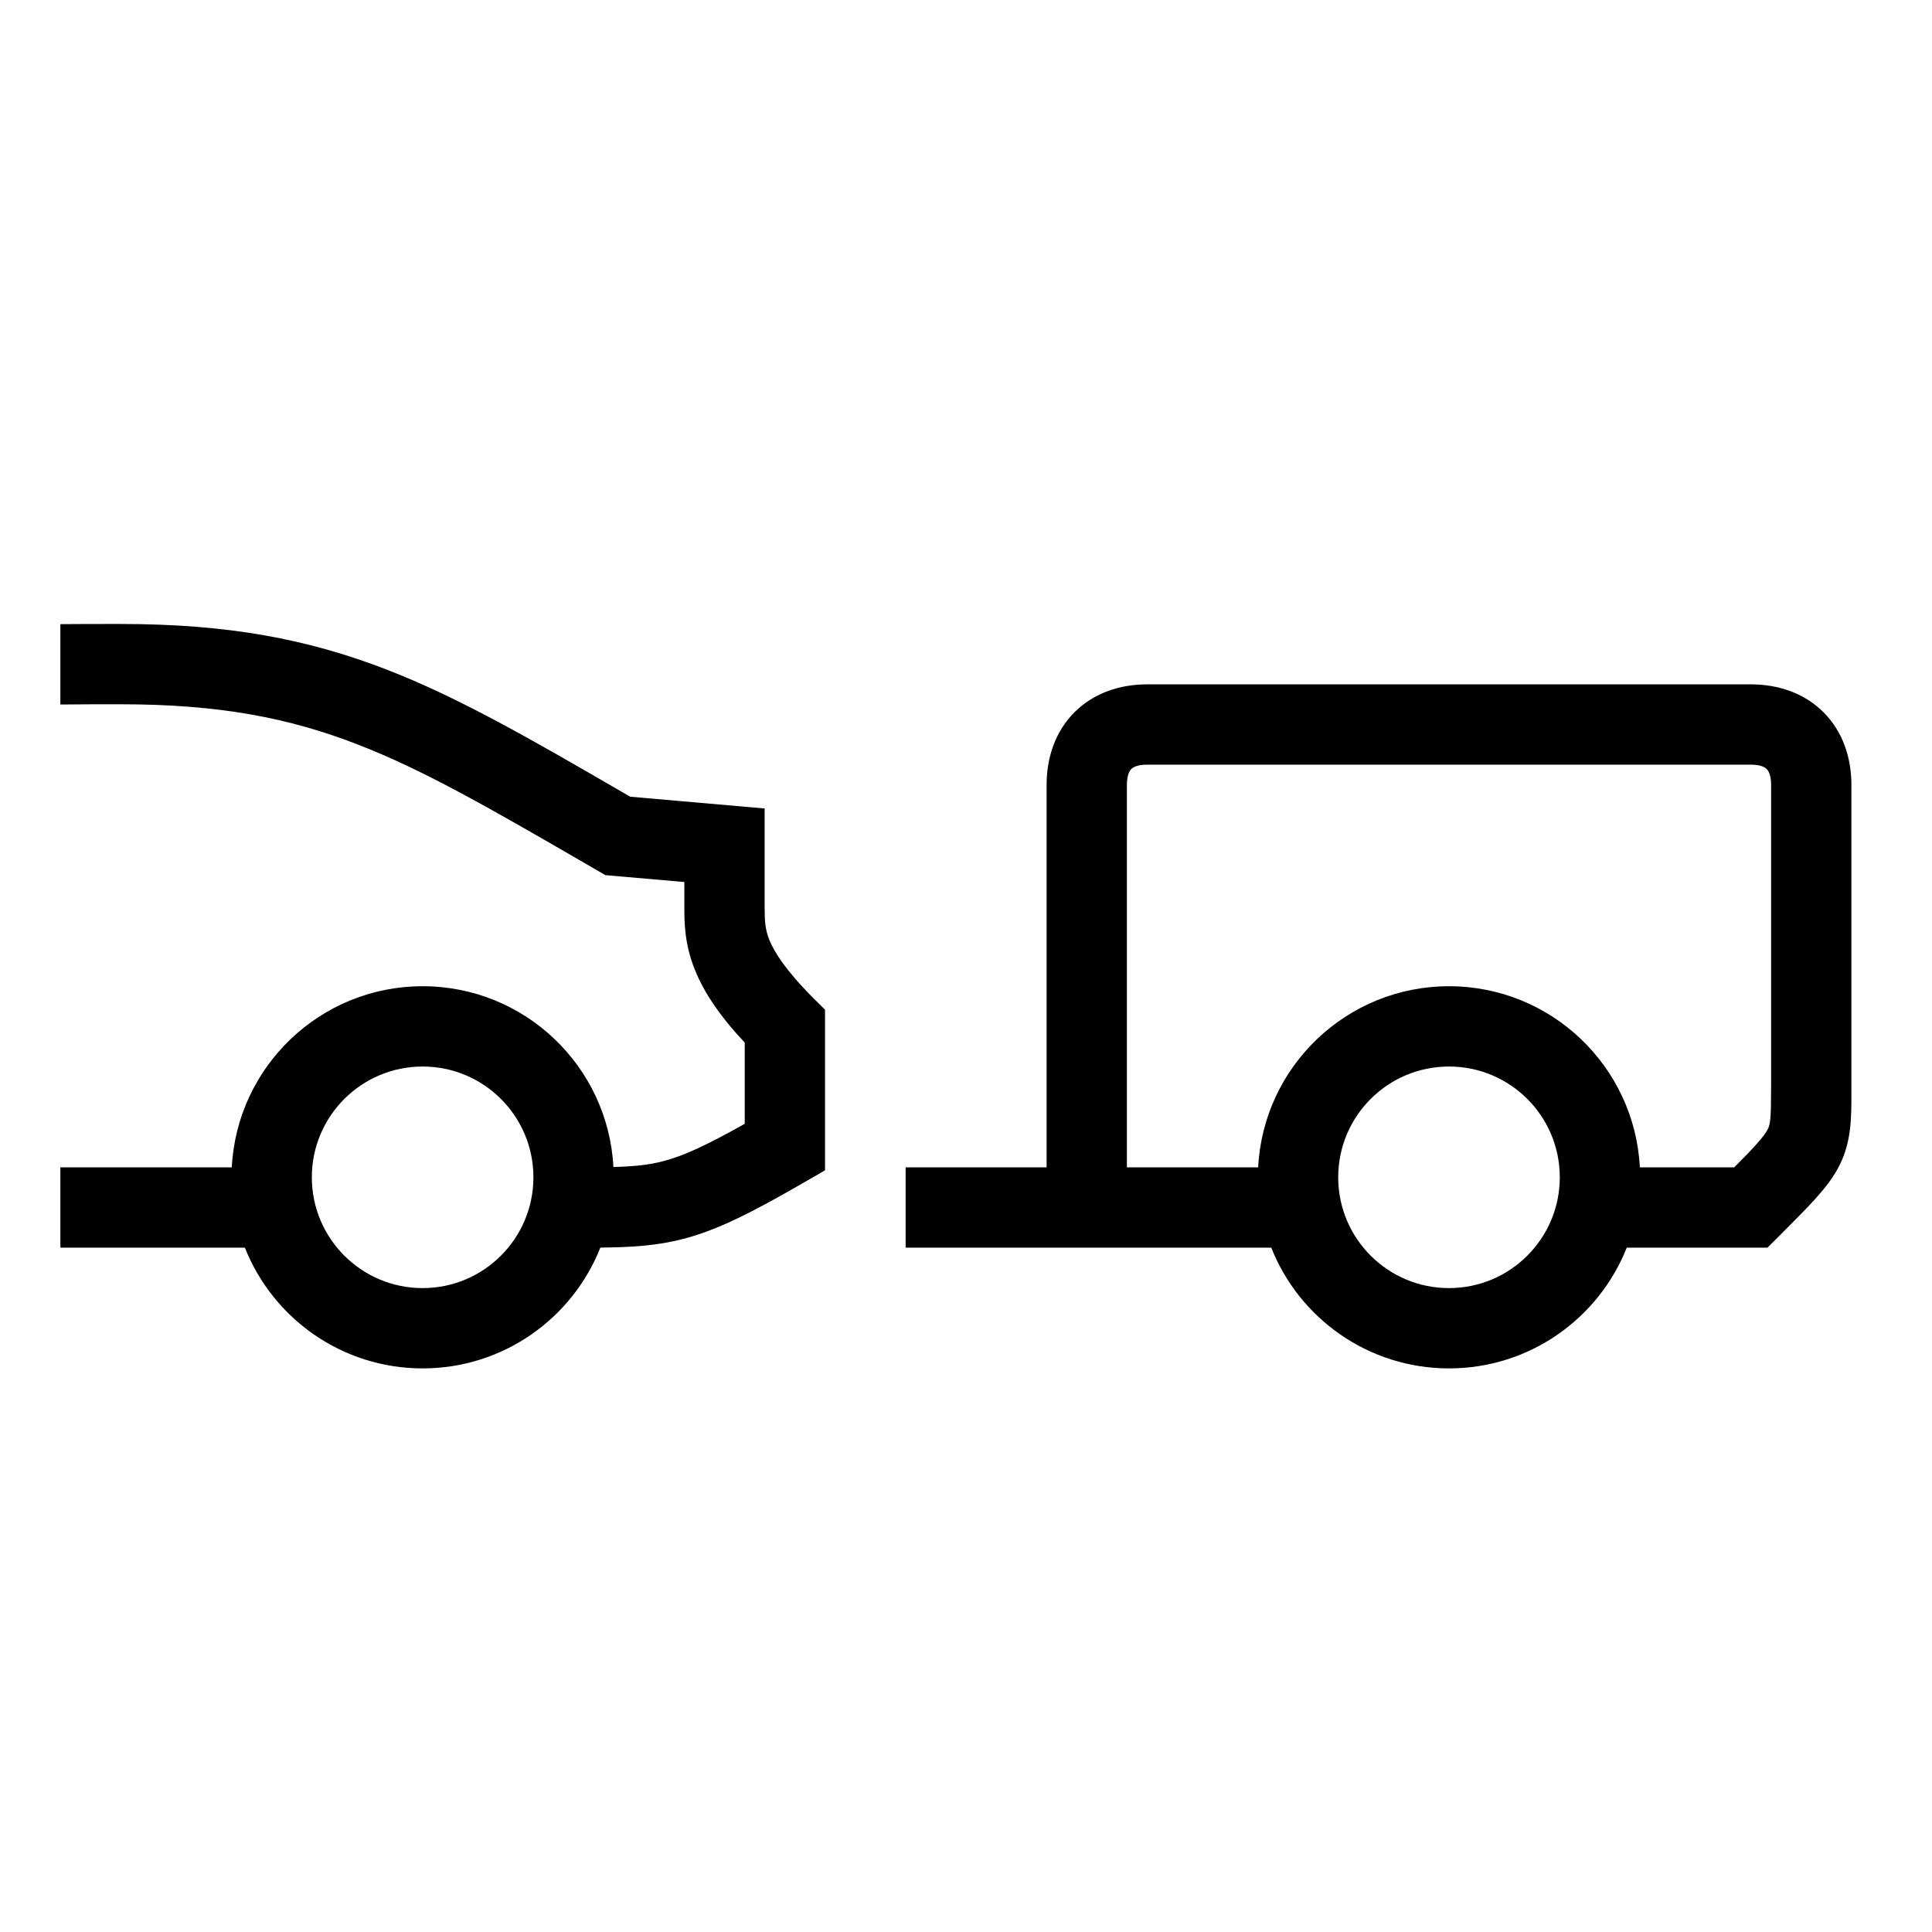
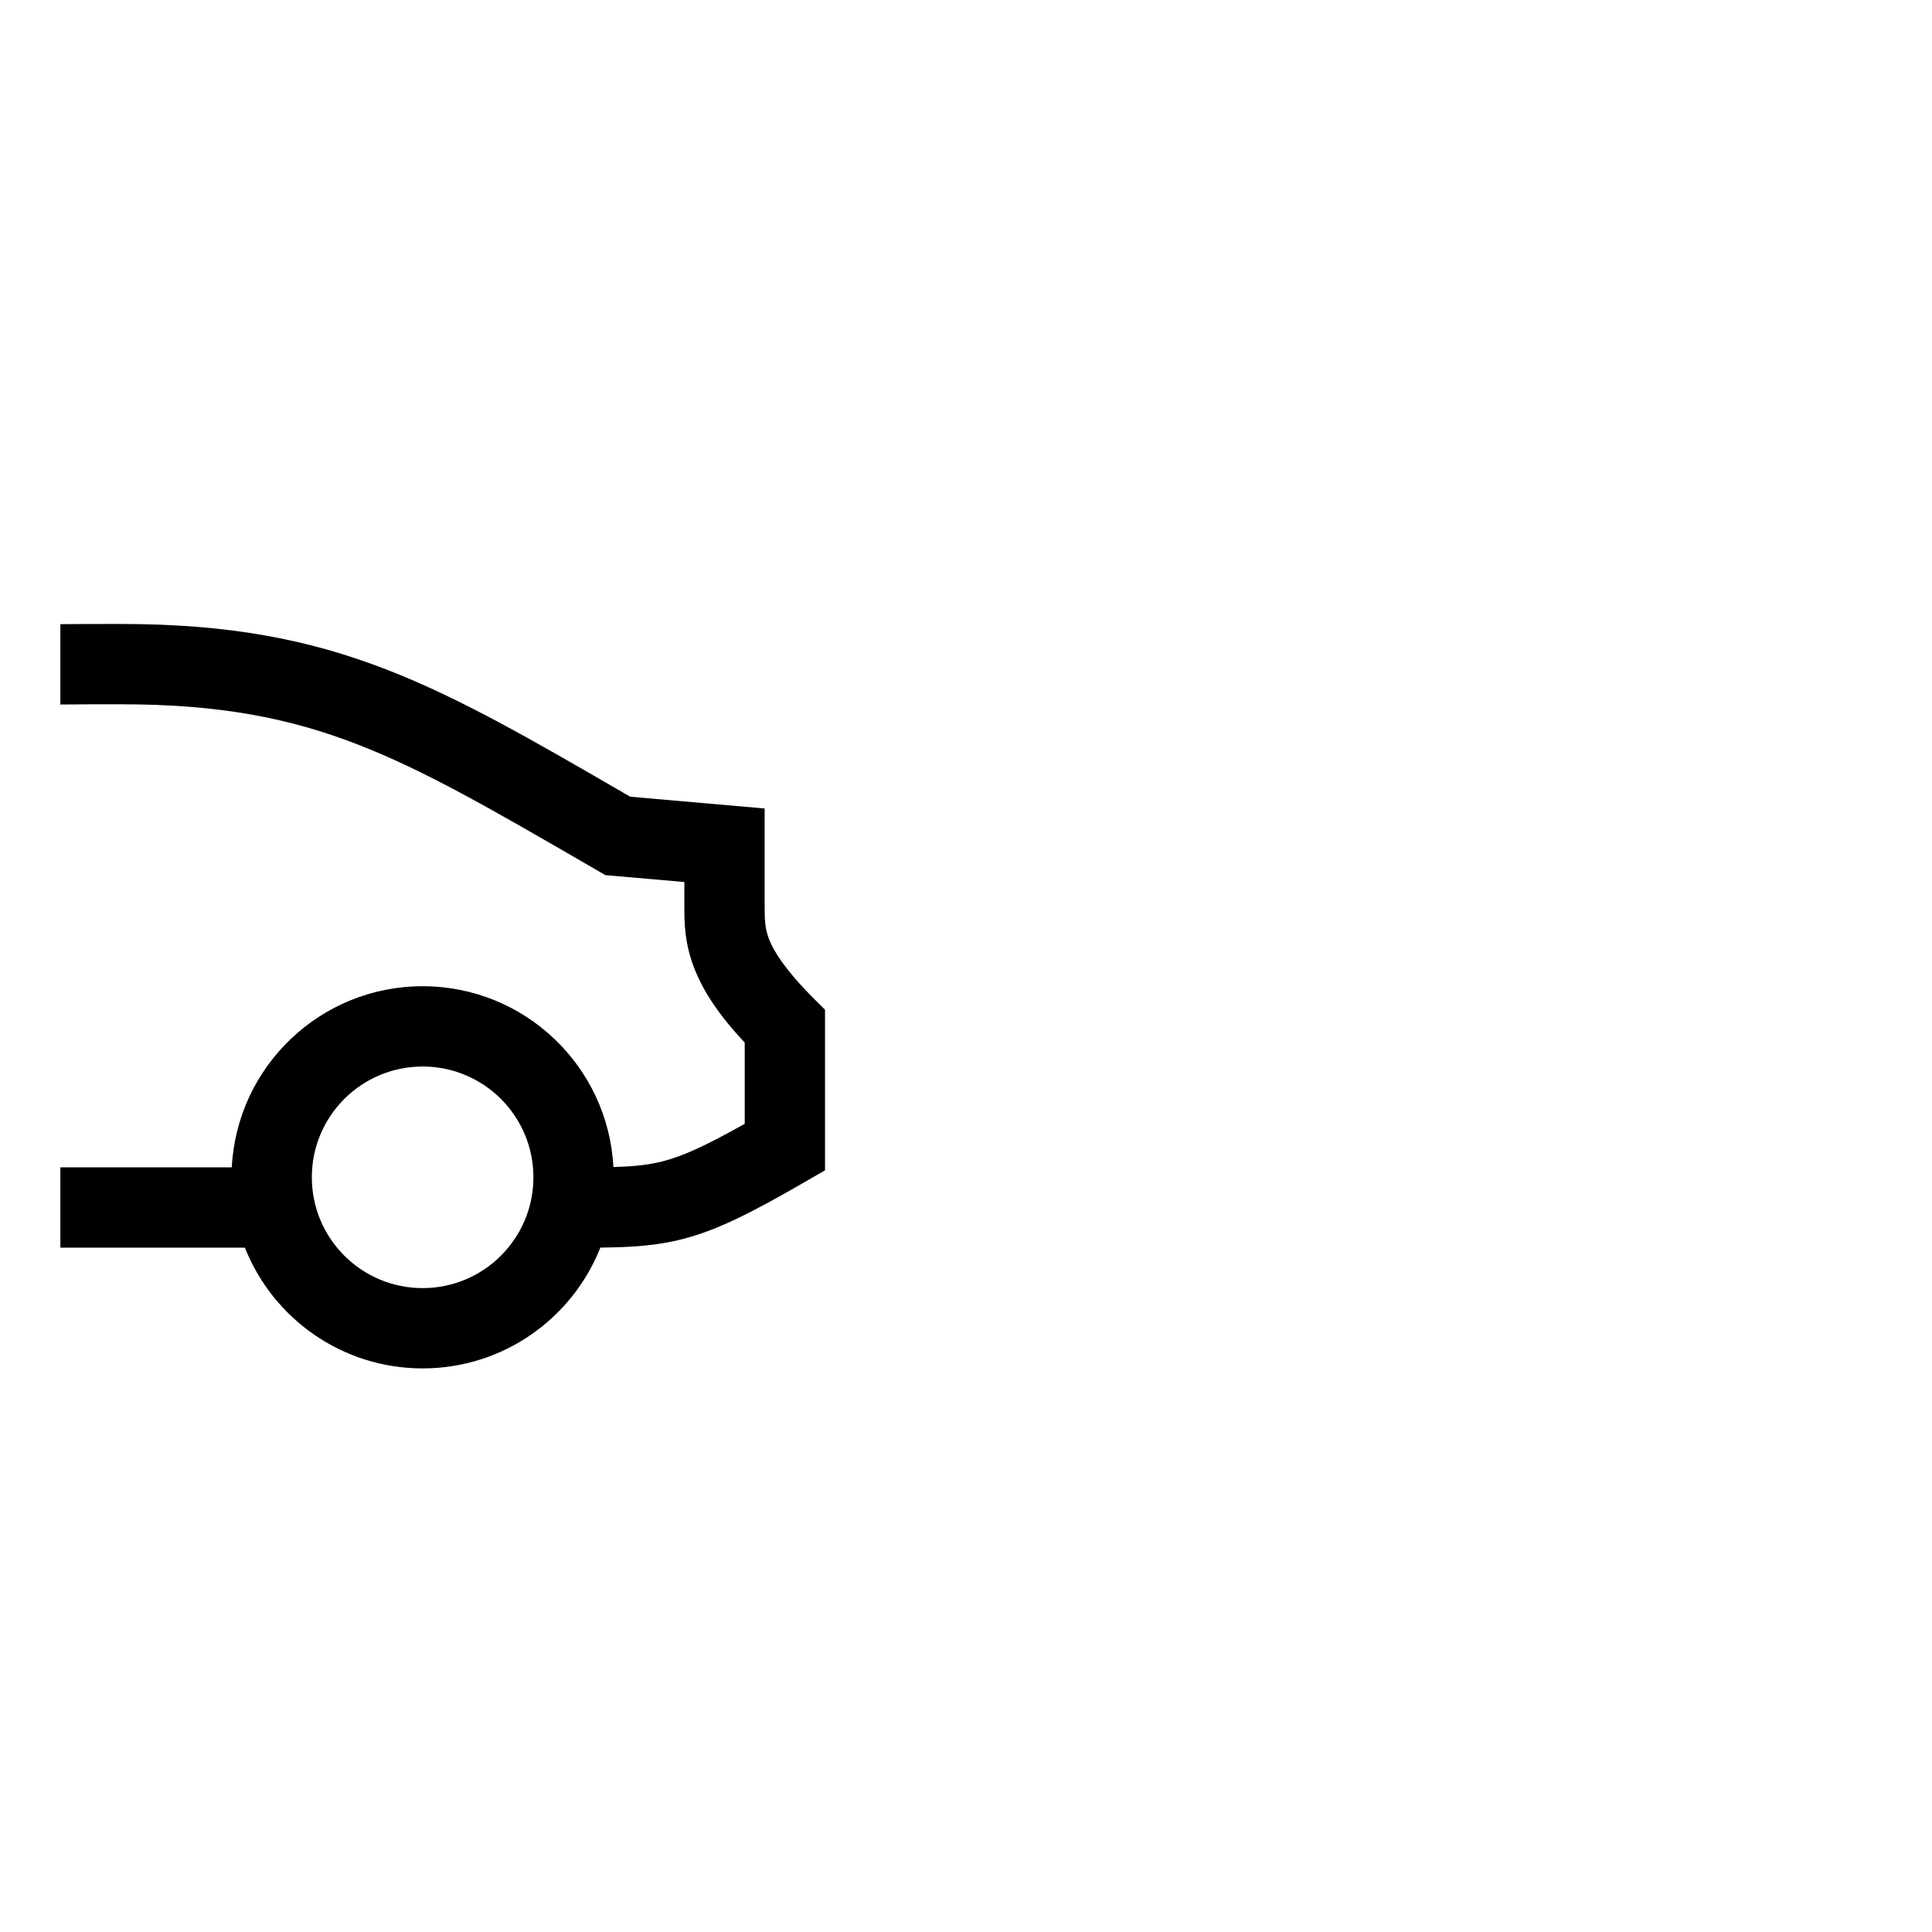
<svg xmlns="http://www.w3.org/2000/svg" width="48" height="48" viewBox="0 0 32 32">
  <path d="M4.056 20.665H1V19.335H3.839C3.925 17.664 5.307 16.335 7 16.335C8.691 16.335 10.072 17.661 10.16 19.329C10.509 19.32 10.746 19.295 10.988 19.232C11.317 19.146 11.682 18.98 12.335 18.614L12.335 17.269C11.916 16.821 11.656 16.432 11.508 16.059C11.335 15.628 11.335 15.271 11.335 15.015L11.335 14.609L10.027 14.495L9.669 14.287C8.133 13.399 7.033 12.761 5.925 12.331C4.788 11.89 3.632 11.665 2 11.665C1.636 11.665 1.305 11.665 1 11.669V10.338C1.291 10.335 1.596 10.335 1.919 10.335L2 10.335C3.776 10.335 5.097 10.584 6.406 11.091C7.614 11.56 8.8 12.247 10.29 13.11L10.438 13.196L12.665 13.391L12.665 15C12.665 15.244 12.669 15.381 12.742 15.566C12.822 15.763 13.005 16.064 13.47 16.53L13.665 16.724L13.665 19.384L13.333 19.576C12.47 20.074 11.899 20.368 11.325 20.518C10.883 20.634 10.458 20.659 9.944 20.664C9.48 21.836 8.337 22.665 7 22.665C5.663 22.665 4.52 21.836 4.056 20.665ZM7 17.665C5.987 17.665 5.165 18.486 5.165 19.5C5.165 20.513 5.987 21.335 7 21.335C8.013 21.335 8.835 20.513 8.835 19.5C8.835 18.486 8.013 17.665 7 17.665Z" fill="#000000" class="bmwfcol" />
-   <path d="M17.335 13V19.335H15V20.665L21.056 20.665C21.52 21.836 22.663 22.665 24 22.665C25.337 22.665 26.48 21.836 26.944 20.665H29.275L29.483 20.458C29.722 20.218 29.92 20.02 30.072 19.851C30.229 19.677 30.368 19.501 30.47 19.297C30.667 18.904 30.666 18.502 30.665 18.082L30.665 18V13C30.665 12.553 30.525 12.12 30.203 11.797C29.88 11.475 29.447 11.335 29 11.335H19C18.553 11.335 18.12 11.475 17.797 11.797C17.475 12.12 17.335 12.553 17.335 13ZM18.738 12.738C18.76 12.715 18.827 12.665 19 12.665H29C29.173 12.665 29.24 12.715 29.262 12.738C29.285 12.76 29.335 12.827 29.335 13V18C29.335 18.55 29.32 18.622 29.28 18.703C29.257 18.749 29.209 18.823 29.084 18.961C28.993 19.063 28.877 19.181 28.724 19.335H27.161C27.075 17.664 25.693 16.335 24 16.335C22.307 16.335 20.925 17.664 20.839 19.335H18.665V13C18.665 12.827 18.715 12.76 18.738 12.738ZM22.165 19.5C22.165 18.486 22.986 17.665 24 17.665C25.013 17.665 25.835 18.486 25.835 19.5C25.835 20.513 25.013 21.335 24 21.335C22.986 21.335 22.165 20.513 22.165 19.5Z" fill="#000000" class="bmwfcol" />
  <title>trailer-load_lt_48</title>
</svg>